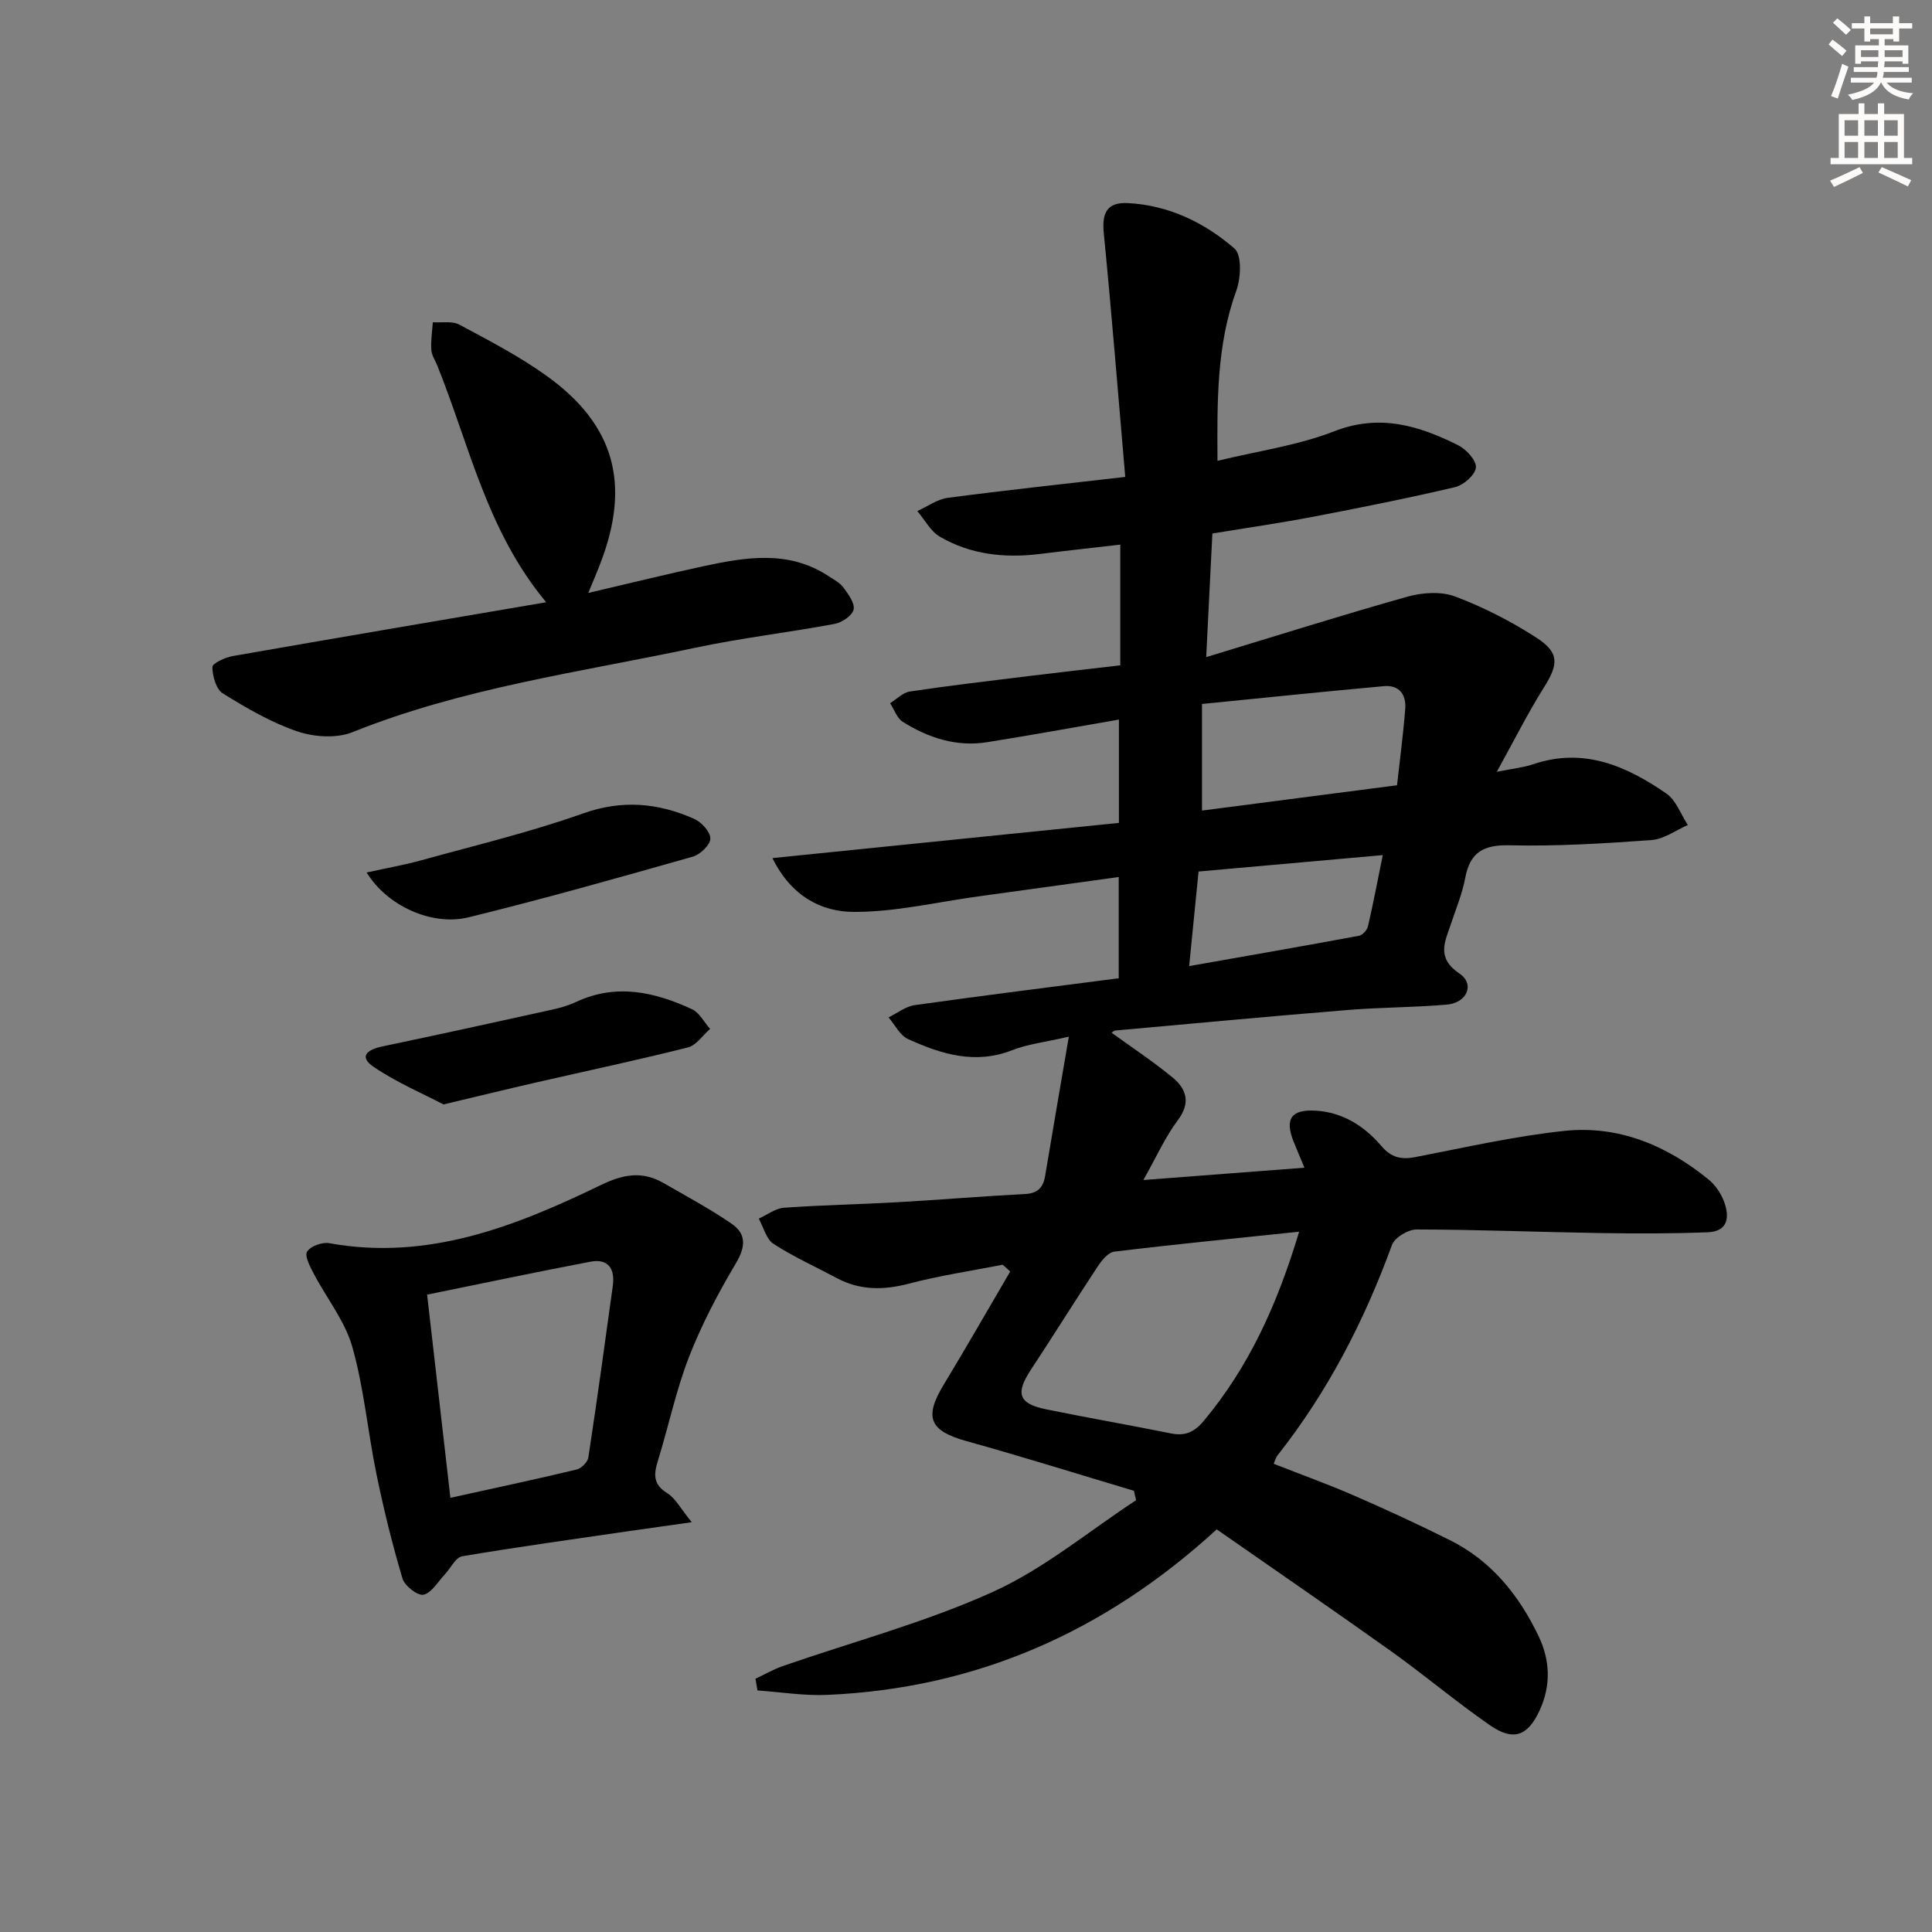
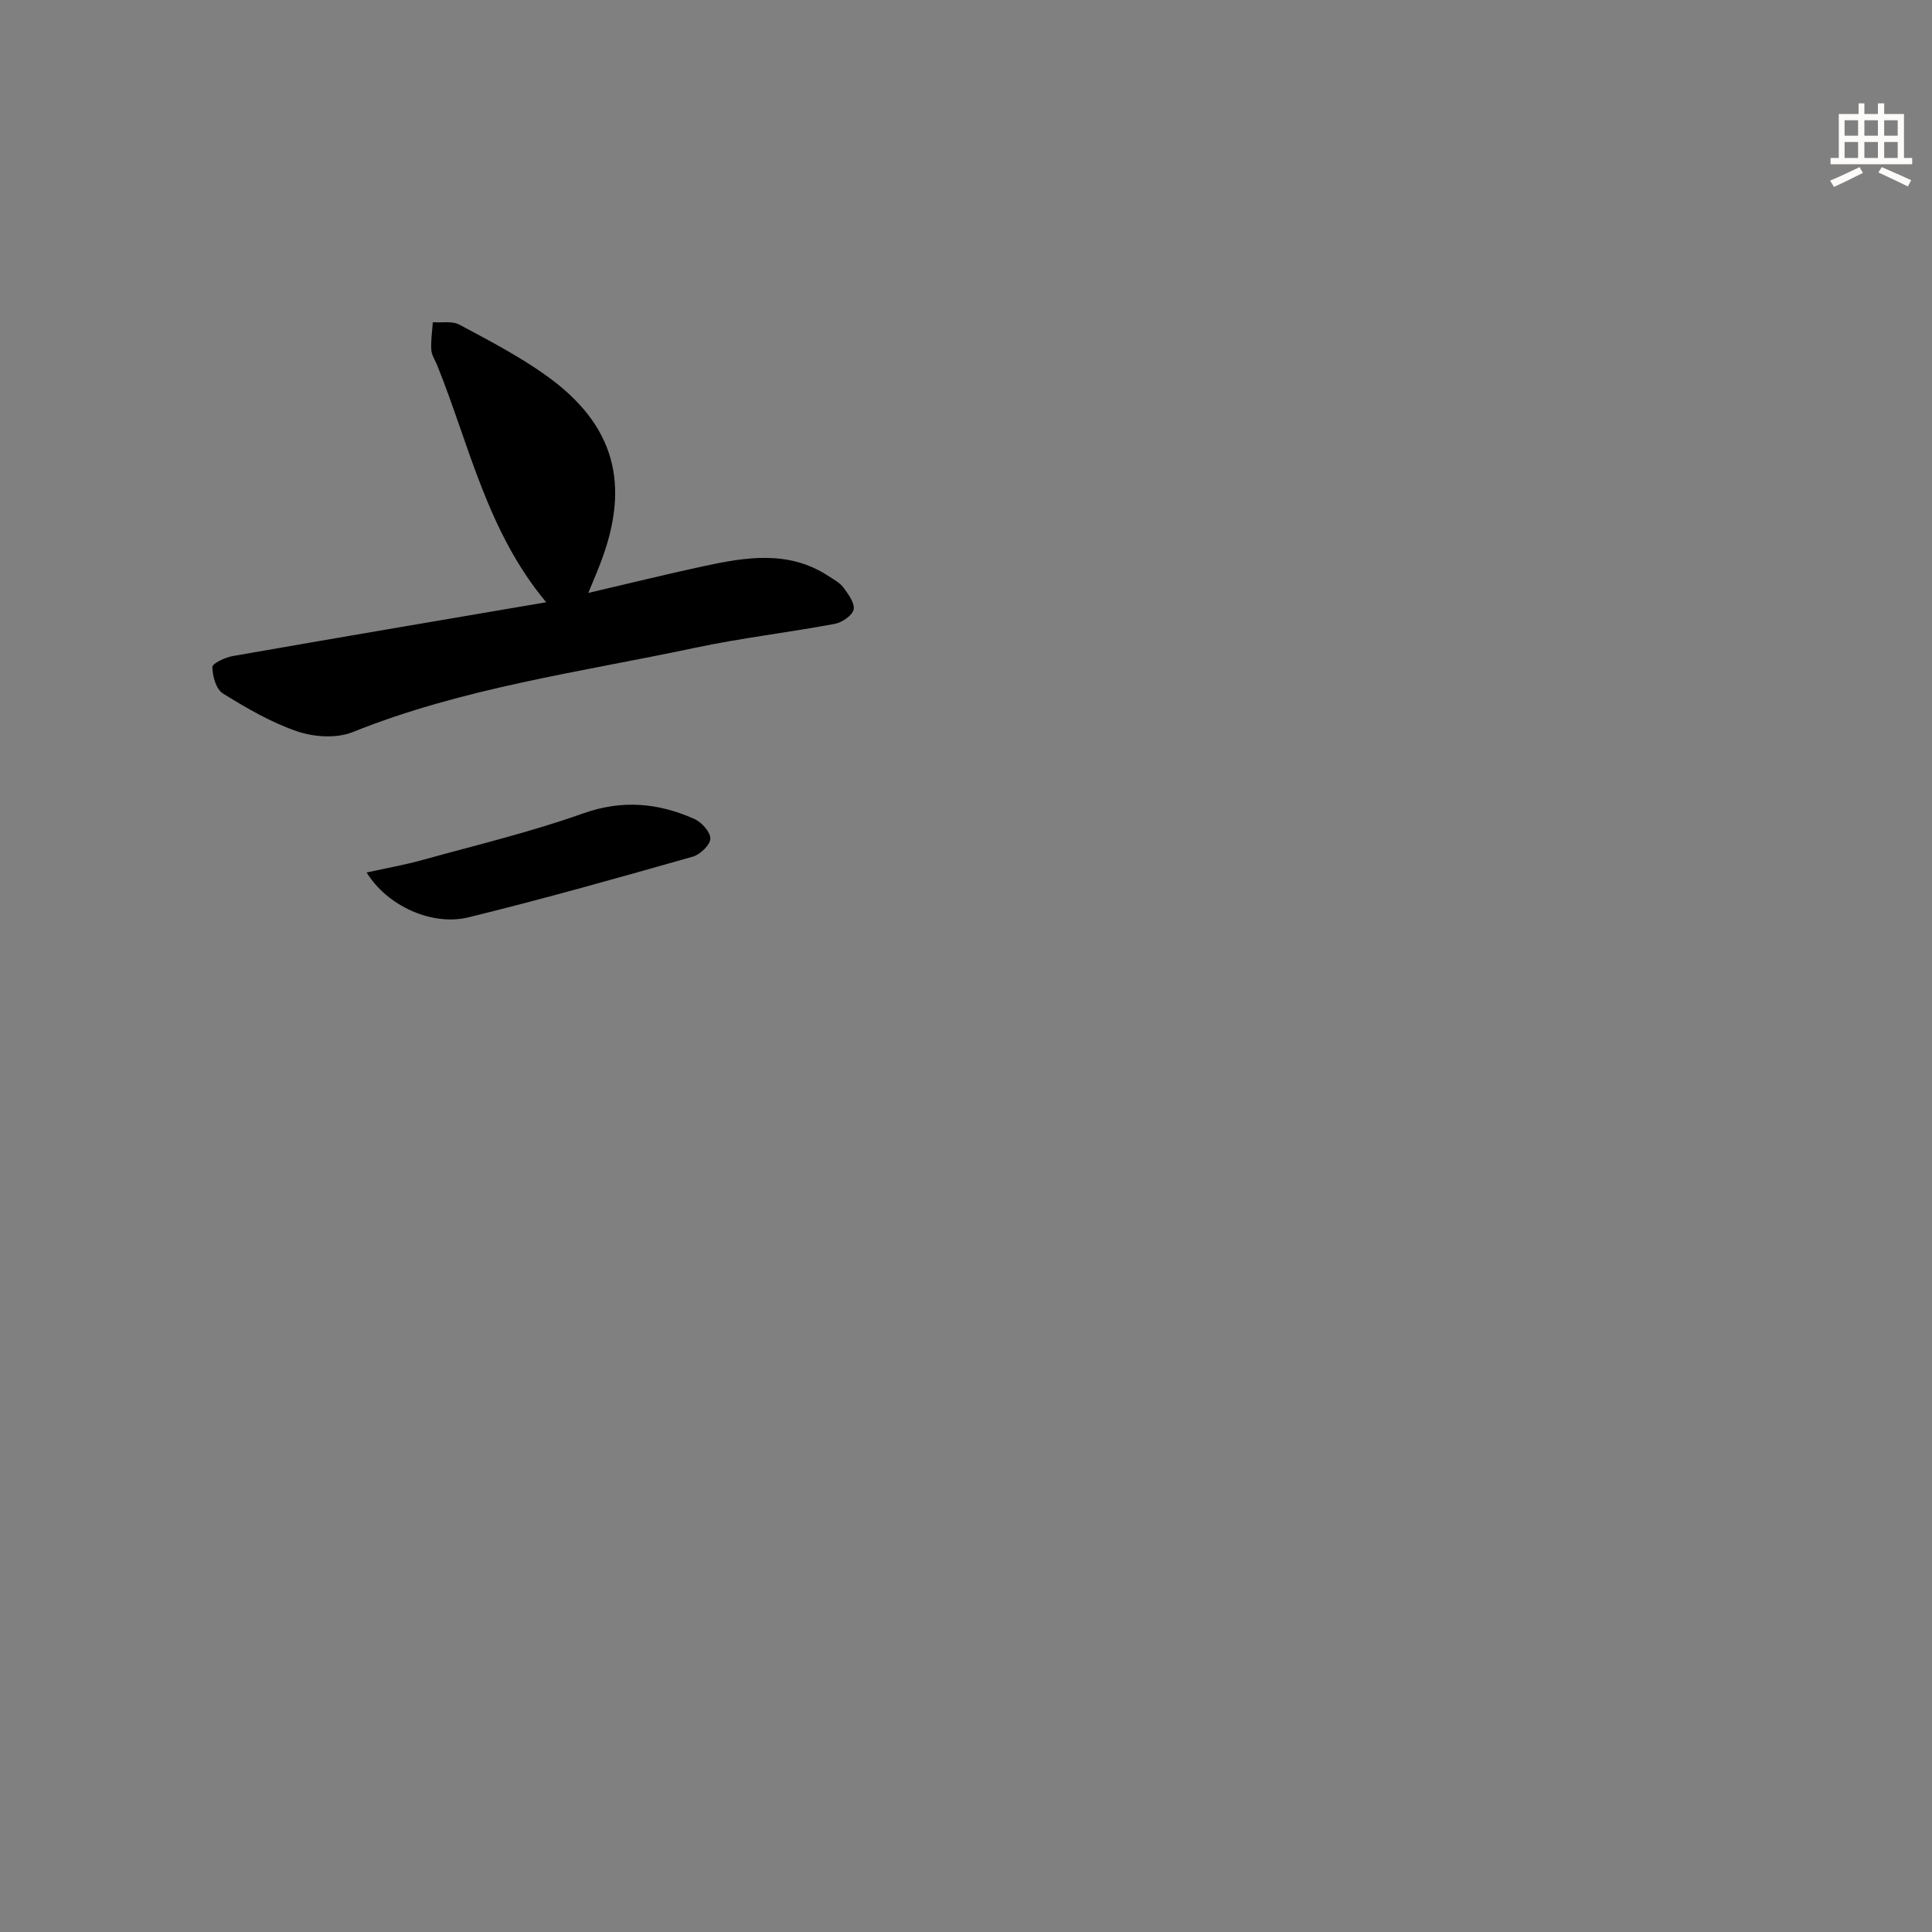
<svg xmlns="http://www.w3.org/2000/svg" enable-background="new 0 0 400 400" viewBox="0 0 400 400">
  <rect x="0" y="0" width="400" height="400" fill="#808080" stroke="none" />
  <g fill="#000001">
-     <path d="m207.59 261.85c-6.49 1.27-13.05 2.24-19.43 3.92-5.24 1.37-10.1 1.41-14.92-1.16-4.38-2.34-8.94-4.39-13.09-7.08-1.51-.98-2.07-3.44-3.06-5.23 1.74-.78 3.44-2.12 5.23-2.25 7.79-.56 15.62-.7 23.43-1.14 8.79-.5 17.58-1.24 26.37-1.69 2.65-.13 3.84-1.26 4.26-3.74 1.54-9.25 3.14-18.49 4.91-28.85-5.07 1.17-8.55 1.55-11.7 2.79-7.69 3.03-14.73.83-21.6-2.3-1.68-.76-2.7-2.95-4.03-4.48 1.81-.88 3.55-2.28 5.44-2.54 13.95-1.97 27.94-3.71 42.22-5.56 0-6.7 0-13.28 0-20.96-9.79 1.35-19.4 2.68-29.01 4-8.63 1.18-17.26 3.26-25.88 3.22-6.51-.03-12.82-3.07-16.81-11.14 24.46-2.48 48.07-4.88 71.74-7.29 0-7.4 0-14.17 0-21.39-9.31 1.61-18.27 3.25-27.26 4.68-6.36 1.02-12.18-.88-17.5-4.22-1.2-.76-1.76-2.54-2.61-3.85 1.36-.84 2.64-2.21 4.09-2.42 8.22-1.23 16.47-2.2 24.72-3.21 6.08-.75 12.18-1.43 18.84-2.21 0-8.24 0-16.29 0-24.99-5.51.64-11.07 1.24-16.62 1.93-7.28.9-14.34.15-20.73-3.57-1.93-1.13-3.13-3.51-4.67-5.31 2.1-.94 4.12-2.45 6.31-2.74 11.83-1.56 23.69-2.83 36.74-4.33-1.48-17.12-2.8-33.77-4.44-50.4-.42-4.23.6-6.52 5.03-6.29 8.39.44 15.84 4.03 22.03 9.41 1.55 1.35 1.33 6.08.38 8.7-4.08 11.25-3.98 22.82-3.9 35.25 8.32-2.03 16.6-3.17 24.17-6.12 9.43-3.67 17.56-1.16 25.69 2.91 1.67.84 3.79 3.18 3.64 4.61-.16 1.53-2.56 3.64-4.33 4.05-9.82 2.31-19.73 4.28-29.65 6.18-6.66 1.27-13.38 2.23-20.58 3.42-.4 8.05-.8 15.96-1.28 25.59 14.56-4.42 28.06-8.69 41.68-12.52 3.09-.87 6.97-1.12 9.87-.03 5.85 2.21 11.55 5.12 16.81 8.52 4.84 3.13 4.58 5.53 1.53 10.37-3.31 5.26-6.1 10.85-9.73 17.41 3.44-.7 5.57-.9 7.54-1.57 10.43-3.55 19.29.35 27.57 6.06 2.02 1.39 2.99 4.3 4.45 6.52-2.49 1.08-4.93 2.92-7.49 3.11-9.78.71-19.61 1.32-29.4 1.09-5.46-.13-8.21 1.45-9.21 6.8-.61 3.24-1.91 6.36-2.96 9.51-1.25 3.72-3.05 6.98 1.77 10.24 3.26 2.2 1.57 6.08-2.63 6.44-6.78.58-13.62.55-20.4 1.1-16.05 1.31-32.09 2.8-48.13 4.25-.43.04-.83.46-.85.47 4.15 3.01 8.51 5.89 12.54 9.19 2.95 2.41 3.92 5.27 1.14 8.95-2.55 3.39-4.31 7.39-7.11 12.35 11.69-.89 22.28-1.7 33.35-2.55-.9-2.17-1.61-3.81-2.27-5.47-1.83-4.63-.46-6.64 4.58-6.34 5.63.33 10.11 3.2 13.65 7.35 2.01 2.35 4.05 2.83 6.97 2.27 10.26-1.98 20.5-4.33 30.86-5.43 11.23-1.19 21.21 2.99 29.89 10.07 1.36 1.11 2.5 2.78 3.14 4.43 1.24 3.2 1 6.32-3.33 6.49-7.44.29-14.9.28-22.35.16-12.65-.2-25.29-.72-37.93-.74-1.75 0-4.53 1.67-5.09 3.21-5.74 15.75-13.33 30.45-23.75 43.63-.28.36-.38.86-.73 1.67 5.62 2.21 11.21 4.22 16.65 6.59 6.7 2.92 13.34 5.98 19.88 9.25 8.55 4.27 14.23 11.36 18.29 19.8 2.42 5.03 2.61 10.29.23 15.43-2.46 5.32-5.44 6.42-10.29 3.06-6.96-4.82-13.46-10.32-20.36-15.25-11.9-8.49-23.95-16.76-36.2-25.3-23.28 21.32-49.89 32.93-80.67 34.27-4.78.21-9.61-.59-14.41-.92-.14-.81-.28-1.61-.42-2.42 1.87-.88 3.67-1.93 5.61-2.61 14.57-5.07 29.61-9.06 43.59-15.4 10.57-4.79 19.79-12.53 29.61-18.96-.15-.65-.31-1.3-.46-1.95-11.54-3.44-23.03-7.05-34.62-10.27-7.68-2.14-8.89-4.88-4.76-11.69 4.7-7.75 9.19-15.63 13.78-23.45-.51-.45-1.04-.92-1.57-1.39zm61.38-6.84c-13.34 1.4-25.83 2.62-38.27 4.13-1.27.15-2.61 1.83-3.45 3.1-4.67 7.06-9.13 14.25-13.79 21.31-3.26 4.93-2.61 7.06 3.11 8.23 8.6 1.76 17.25 3.25 25.85 4.99 2.95.6 4.86-.26 6.81-2.6 9.31-11.15 15.19-23.99 19.74-39.16zm-20.11-87.19c13.27-1.72 26.52-3.44 40.38-5.24.59-5.36 1.29-10.58 1.7-15.83.23-2.93-1.26-4.98-4.41-4.69-12.45 1.13-24.88 2.42-37.67 3.69zm37.43 9.22c-13.36 1.19-25.67 2.29-38.14 3.4-.66 6.61-1.28 12.8-1.95 19.58 12.15-2.14 23.68-4.15 35.18-6.28.73-.14 1.67-1.19 1.85-1.98 1.07-4.62 1.95-9.29 3.06-14.72z" />
    <path d="m121.8 122.76c8.53-1.99 16.07-3.85 23.65-5.49 8.84-1.9 17.71-3.46 26.02 1.96 1.11.73 2.39 1.39 3.15 2.41 1.01 1.37 2.4 3.24 2.11 4.56-.28 1.25-2.4 2.68-3.92 2.97-9.61 1.79-19.36 2.92-28.92 4.95-23.8 5.05-48.05 8.28-70.89 17.46-3.3 1.33-7.94 1.03-11.41-.14-5.43-1.84-10.54-4.83-15.45-7.87-1.4-.87-2.15-3.58-2.17-5.47-.01-.76 2.64-1.99 4.21-2.27 21.36-3.74 42.74-7.36 64.9-11.14-12.27-14.72-15.9-32.53-22.54-49-.43-1.08-1.17-2.14-1.24-3.24-.12-1.9.18-3.82.31-5.73 1.86.13 4.02-.3 5.51.5 6.13 3.28 12.36 6.52 17.99 10.55 14.17 10.14 17.52 22.49 11.18 38.89-.64 1.69-1.36 3.35-2.49 6.1z" />
-     <path d="m143.22 315.16c-5.31.75-9.2 1.29-13.08 1.85-11.49 1.68-22.99 3.26-34.44 5.2-1.39.24-2.42 2.51-3.65 3.81-1.42 1.5-2.71 3.8-4.38 4.15-1.22.25-3.89-1.84-4.34-3.35-2.11-7.1-3.89-14.32-5.38-21.58-1.81-8.78-2.58-17.81-5.01-26.39-1.52-5.36-5.32-10.06-7.97-15.13-.76-1.45-1.95-3.66-1.39-4.58.69-1.14 3.13-2.02 4.59-1.75 20.4 3.69 38.53-3.48 56.19-12.02 4.74-2.29 8.62-2.97 13.04-.42 4.74 2.73 9.59 5.33 14.09 8.42 3.06 2.1 2.9 4.77.87 8.18-3.7 6.22-7.11 12.71-9.73 19.45-2.69 6.93-4.21 14.31-6.42 21.44-.86 2.79-1.03 4.87 1.92 6.69 1.7 1.04 2.74 3.16 5.09 6.03zm-49.97-5.05c9.06-2 17.62-3.82 26.13-5.86.98-.23 2.28-1.53 2.43-2.49 1.8-11.82 3.43-23.66 5.06-35.5.49-3.51-.86-5.76-4.67-5.03-11.19 2.13-22.34 4.49-33.77 6.81 1.65 14.33 3.21 27.97 4.82 42.07z" />
-     <path d="m91.82 228.66c-4.19-2.2-9.65-4.51-14.47-7.78-3.22-2.19-1.17-3.61 1.82-4.23 11.83-2.48 23.64-5.07 35.44-7.68 1.61-.36 3.23-.86 4.72-1.55 8.27-3.86 16.21-2.04 23.93 1.52 1.55.72 2.52 2.69 3.76 4.08-1.52 1.32-2.85 3.4-4.6 3.84-10.44 2.63-20.99 4.86-31.49 7.27-5.82 1.33-11.61 2.75-19.11 4.53z" />
    <path d="m75.91 180.64c4.21-.93 7.88-1.57 11.44-2.56 11.15-3.09 22.46-5.79 33.34-9.66 8.13-2.89 15.56-2.19 23.02 1.11 1.52.67 3.37 2.69 3.36 4.08 0 1.29-2.08 3.3-3.6 3.74-15.43 4.38-30.88 8.75-46.46 12.57-7.59 1.86-16.86-2.36-21.1-9.28z" />
  </g>
-   <path d="m378.6 9.2.8-1c.9.7 1.9 1.4 2.9 2.3l-.9 1.1c-1.1-.9-2-1.7-2.8-2.4zm.5 10.7c.9-2.1 1.6-4.3 2.3-6.7.4.2.8.4 1.3.6-.7 2.1-1.5 4.3-2.2 6.6zm.4-15.2.9-.9c1 .8 2 1.6 2.8 2.4l-1 1c-1-.9-1.9-1.8-2.7-2.5zm12.5-1.3h1.2v1.4h2.7v1.1h-2.7v2.7h-1.2v-.5h-1.8v1.3h4.9v3.8h-1.2v-.5h-3.7c0 .4-.1.9-.1 1.2h5.1v1h-5.2c0 .5-.1.9-.2 1.2h6v1h-5.2c1.1 1.3 2.9 2 5.5 2.2-.4.4-.7.8-.9 1.3-2.9-.5-4.8-1.6-5.7-3.5h-.1c-.8 1.7-2.7 2.9-5.9 3.6-.2-.4-.6-.8-.9-1.1 2.8-.6 4.6-1.4 5.4-2.5h-4.8v-1h5.3c.1-.3.2-.7.2-1.2h-4.9v-1h5c0-.4 0-.8.1-1.2h-3.6v.5h-1.2v-3.8h4.9v-1.3h-1.8v.5h-1.2v-2.7h-2.6v-1.1h2.6v-1.4h1.2v1.4h4.7v-1.4zm-6.7 8.4h3.6c0-.4 0-.9 0-1.4h-3.6zm1.9-4.7h4.7v-1.2h-4.7zm6.7 3.3h-3.7v1.4h3.7z" fill="#fcfbfa" />
  <path d="m384.7 21.4h1.3v2.2h2.8v-2.2h1.3v2.2h4.1v9.1h1.7v1.3h-16.9v-1.3h1.7v-9.1h4.1v-2.2zm.3 13.2.7 1.2c-1.8.9-3.8 1.9-6 2.9-.2-.4-.5-.8-.8-1.3 2.4-1 4.4-2 6.1-2.8zm-3.1-6.5h2.8v-3.2h-2.8zm0 4.6h2.8v-3.3h-2.8zm4.1-4.6h2.8v-3.2h-2.8zm0 4.6h2.8v-3.3h-2.8zm3.6 1.9c2.1.9 4.1 1.8 6.1 2.7l-.7 1.3c-2.2-1.1-4.2-2-6.1-2.9zm3.3-9.7h-2.8v3.2h2.8zm-2.8 7.8h2.8v-3.3h-2.8z" fill="#fcfbfa" />
</svg>